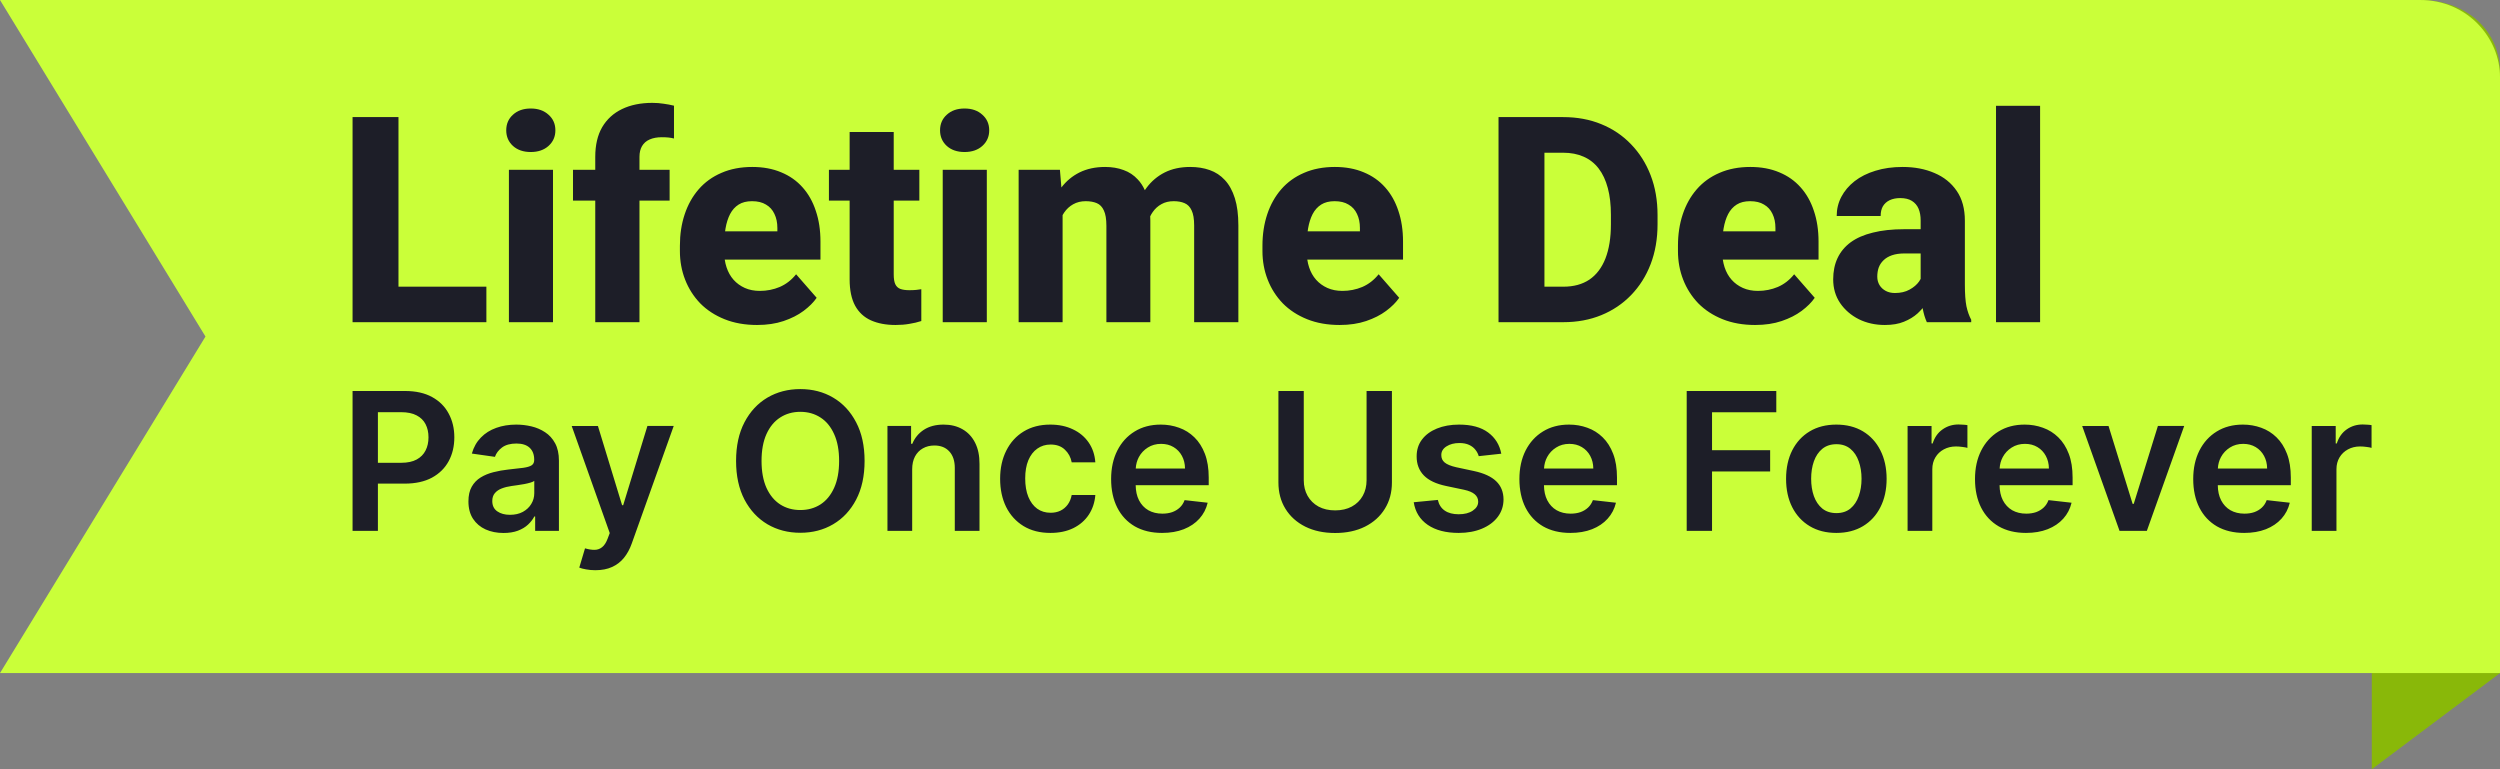
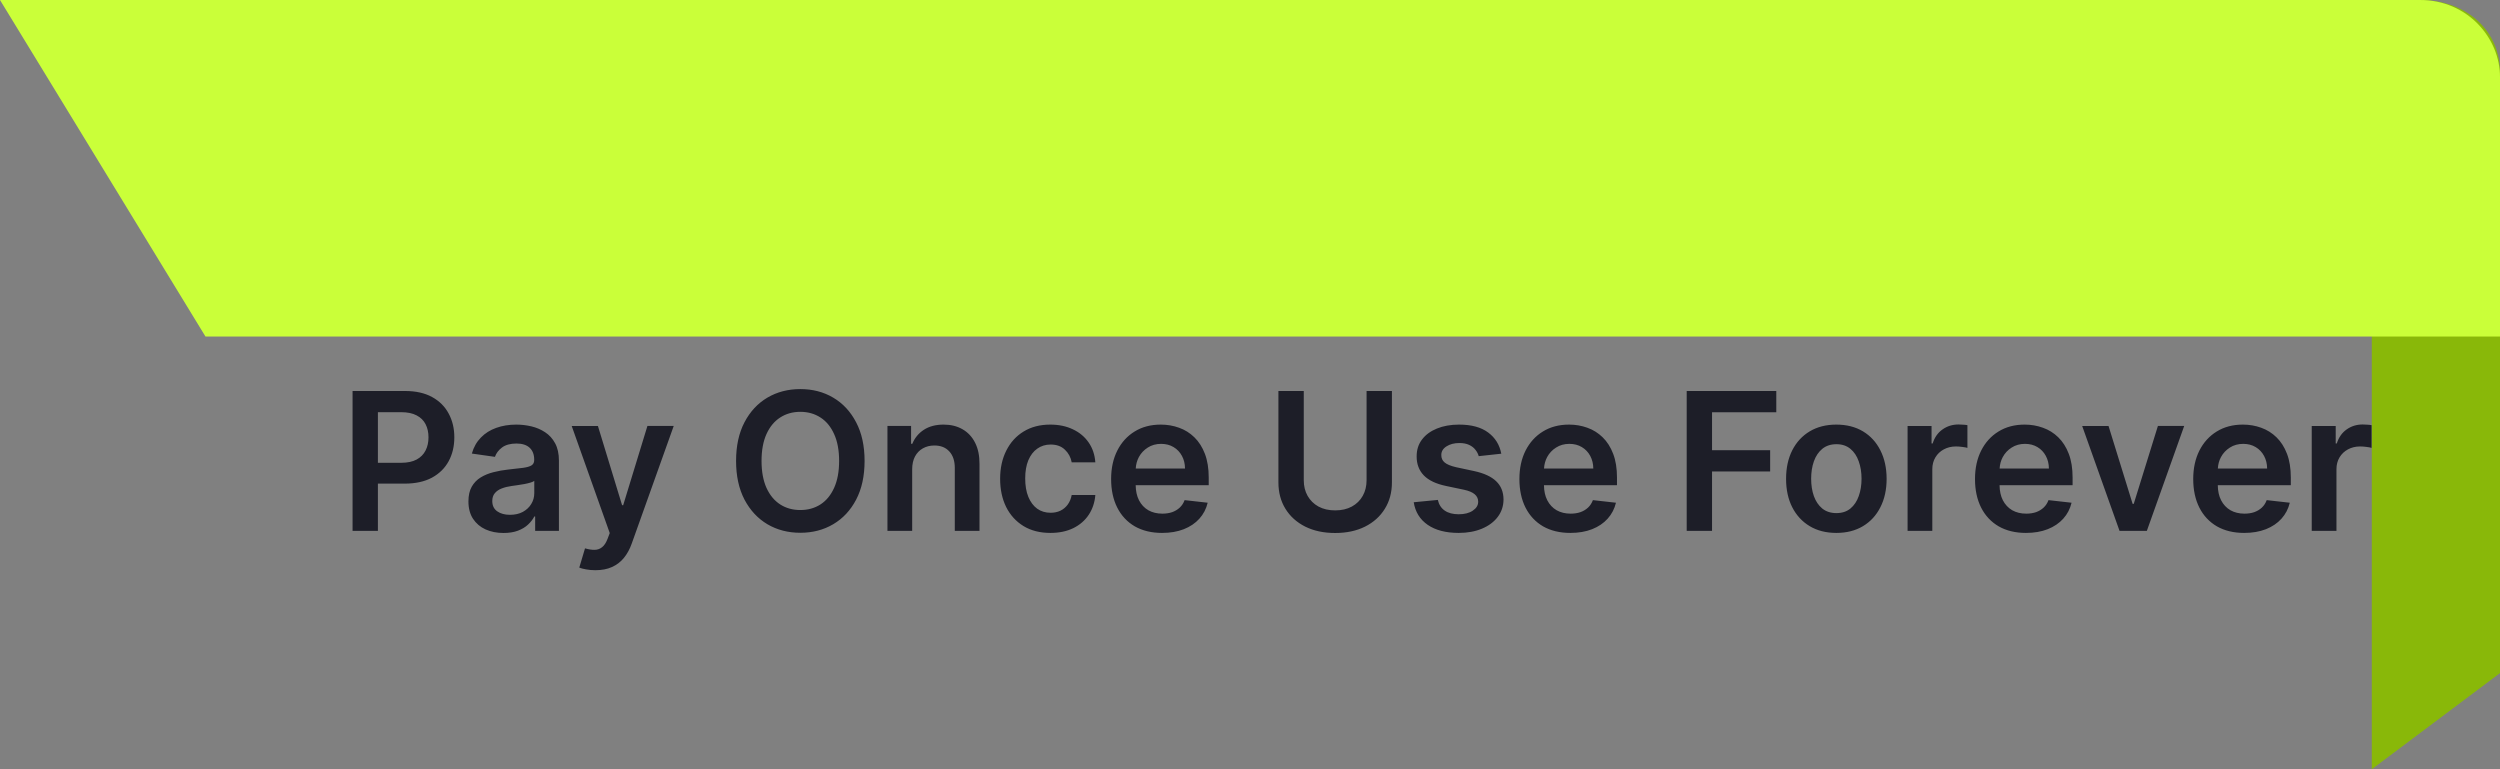
<svg xmlns="http://www.w3.org/2000/svg" viewBox="0 0 156 48">
  <rect x="0" y="0" width="156" height="48" fill="#808080" stroke="none" />
  <path d="M156 4.5C156 2 154 0 151 0H148V48L156 42V4.5Z" fill="#89B809" />
-   <path d="M156 4.8C156 2.4 154 0 151 0H0L12.822 21L0 42H156V4.8Z" fill="#CAFF39" />
-   <path d="M46.943 10.418C47.617 10.418 48.218 10.529 48.745 10.752C49.273 10.969 49.718 11.282 50.081 11.692C50.444 12.097 50.72 12.586 50.907 13.16C51.101 13.729 51.197 14.367 51.197 15.076V16.201H45.224C45.248 16.367 45.286 16.525 45.335 16.676C45.435 16.98 45.581 17.241 45.774 17.458C45.968 17.675 46.202 17.845 46.477 17.968C46.753 18.091 47.066 18.152 47.418 18.152C47.852 18.152 48.265 18.07 48.657 17.906C49.05 17.736 49.39 17.473 49.677 17.115L50.96 18.583C50.767 18.864 50.494 19.137 50.143 19.4C49.797 19.658 49.381 19.869 48.895 20.033C48.408 20.197 47.857 20.279 47.242 20.279C46.486 20.279 45.81 20.159 45.212 19.919C44.614 19.679 44.107 19.348 43.691 18.926C43.281 18.498 42.968 18.006 42.751 17.449C42.534 16.893 42.426 16.298 42.426 15.665V15.331C42.426 14.622 42.525 13.969 42.725 13.371C42.924 12.773 43.214 12.255 43.595 11.815C43.981 11.37 44.456 11.027 45.019 10.787C45.581 10.541 46.223 10.418 46.943 10.418ZM55.768 10.594H57.367V12.519H55.768V17.124C55.768 17.388 55.8 17.59 55.864 17.73C55.929 17.871 56.034 17.971 56.181 18.029C56.327 18.082 56.515 18.108 56.743 18.108C56.907 18.108 57.048 18.102 57.165 18.091C57.282 18.079 57.391 18.064 57.49 18.047V20.033C57.256 20.109 57.007 20.168 56.743 20.209C56.48 20.256 56.192 20.279 55.882 20.279C55.29 20.279 54.777 20.183 54.344 19.989C53.916 19.796 53.588 19.491 53.359 19.075C53.131 18.653 53.017 18.105 53.017 17.432V12.519H51.725V10.594H53.017V8.238H55.768V10.594ZM83.295 10.418C83.969 10.418 84.569 10.529 85.097 10.752C85.624 10.969 86.069 11.282 86.433 11.692C86.796 12.097 87.071 12.586 87.259 13.16C87.452 13.729 87.549 14.367 87.549 15.076V16.201H81.575C81.6 16.367 81.637 16.525 81.686 16.676C81.786 16.98 81.933 17.241 82.126 17.458C82.319 17.675 82.554 17.845 82.829 17.968C83.105 18.091 83.418 18.152 83.769 18.152C84.203 18.152 84.616 18.07 85.009 17.906C85.401 17.736 85.741 17.473 86.028 17.115L87.311 18.583C87.118 18.864 86.846 19.137 86.494 19.4C86.148 19.658 85.732 19.869 85.246 20.033C84.76 20.197 84.209 20.279 83.594 20.279C82.838 20.279 82.161 20.159 81.564 19.919C80.966 19.679 80.459 19.348 80.043 18.926C79.633 18.498 79.319 18.006 79.103 17.449C78.886 16.893 78.777 16.298 78.777 15.665V15.331C78.777 14.622 78.877 13.969 79.076 13.371C79.275 12.773 79.565 12.255 79.946 11.815C80.333 11.37 80.808 11.027 81.37 10.787C81.933 10.541 82.574 10.418 83.295 10.418ZM109.223 10.418C109.896 10.418 110.497 10.529 111.024 10.752C111.552 10.969 111.997 11.282 112.36 11.692C112.724 12.097 112.999 12.586 113.187 13.16C113.38 13.729 113.477 14.367 113.477 15.076V16.201H107.503C107.528 16.367 107.565 16.525 107.614 16.676C107.714 16.98 107.86 17.241 108.054 17.458C108.247 17.675 108.481 17.845 108.757 17.968C109.032 18.091 109.346 18.152 109.697 18.152C110.131 18.152 110.544 18.07 110.937 17.906C111.329 17.736 111.669 17.473 111.956 17.115L113.239 18.583C113.046 18.864 112.773 19.137 112.422 19.4C112.076 19.658 111.66 19.869 111.174 20.033C110.688 20.197 110.137 20.279 109.521 20.279C108.766 20.279 108.089 20.159 107.491 19.919C106.894 19.679 106.387 19.348 105.971 18.926C105.561 18.498 105.247 18.006 105.03 17.449C104.813 16.893 104.705 16.298 104.705 15.665V15.331C104.705 14.622 104.805 13.969 105.004 13.371C105.203 12.773 105.493 12.255 105.874 11.815C106.261 11.37 106.735 11.027 107.298 10.787C107.86 10.541 108.502 10.418 109.223 10.418ZM118.724 10.418C119.468 10.418 120.13 10.544 120.71 10.796C121.296 11.042 121.759 11.414 122.099 11.912C122.438 12.404 122.608 13.025 122.608 13.775V17.757C122.608 18.331 122.641 18.782 122.705 19.11C122.775 19.433 122.875 19.714 123.004 19.954V20.104H120.235C120.122 19.861 120.035 19.569 119.972 19.227C119.876 19.341 119.771 19.452 119.655 19.559C119.421 19.77 119.137 19.942 118.803 20.077C118.475 20.212 118.079 20.279 117.616 20.279C117.019 20.279 116.477 20.159 115.99 19.919C115.504 19.673 115.114 19.336 114.821 18.908C114.534 18.48 114.391 17.988 114.391 17.432C114.391 16.934 114.481 16.491 114.663 16.105C114.845 15.718 115.117 15.39 115.48 15.12C115.85 14.851 116.312 14.648 116.869 14.514C117.426 14.373 118.076 14.303 118.82 14.303H119.849V13.758C119.849 13.471 119.805 13.225 119.717 13.02C119.629 12.815 119.491 12.653 119.304 12.536C119.116 12.419 118.873 12.36 118.574 12.36C118.322 12.36 118.103 12.404 117.915 12.492C117.733 12.58 117.593 12.706 117.493 12.87C117.399 13.034 117.353 13.236 117.353 13.477H114.61C114.61 13.049 114.707 12.65 114.9 12.281C115.094 11.912 115.369 11.587 115.727 11.306C116.09 11.024 116.523 10.808 117.027 10.655C117.531 10.497 118.097 10.418 118.724 10.418ZM24.865 17.889H30.35V20.104H22V7.307H24.865V17.889ZM34.507 20.104H31.756V10.594H34.507V20.104ZM40.703 6.419C40.955 6.419 41.19 6.437 41.406 6.472C41.629 6.501 41.846 6.542 42.057 6.595V8.643C41.945 8.613 41.831 8.593 41.714 8.581C41.597 8.569 41.456 8.563 41.292 8.563C40.999 8.563 40.747 8.61 40.536 8.704C40.331 8.792 40.173 8.93 40.062 9.117C39.956 9.299 39.903 9.521 39.903 9.785V10.594H41.784V12.519H39.903V20.104H37.144V12.519H35.755V10.594H37.144V9.785C37.144 9.053 37.287 8.438 37.574 7.939C37.867 7.441 38.28 7.063 38.813 6.806C39.347 6.548 39.977 6.419 40.703 6.419ZM61.577 20.104H58.826V10.594H61.577V20.104ZM74.269 10.418C74.714 10.418 75.118 10.482 75.481 10.611C75.851 10.74 76.167 10.948 76.431 11.235C76.7 11.523 76.908 11.9 77.055 12.369C77.201 12.832 77.274 13.4 77.274 14.074V20.104H74.515V14.074C74.515 13.658 74.462 13.342 74.356 13.125C74.257 12.908 74.11 12.759 73.917 12.677C73.73 12.595 73.504 12.554 73.24 12.554C72.947 12.554 72.692 12.615 72.476 12.738C72.259 12.855 72.077 13.02 71.931 13.23C71.872 13.313 71.82 13.403 71.773 13.498C71.776 13.583 71.781 13.669 71.781 13.758V20.104H69.039V14.092C69.039 13.67 68.986 13.351 68.881 13.134C68.781 12.911 68.635 12.759 68.441 12.677C68.248 12.595 68.017 12.554 67.747 12.554C67.454 12.554 67.193 12.618 66.965 12.747C66.742 12.87 66.555 13.043 66.402 13.266C66.368 13.316 66.336 13.368 66.306 13.422V20.104H63.563V10.594H66.139L66.231 11.699C66.537 11.297 66.914 10.984 67.36 10.761C67.823 10.532 68.356 10.418 68.96 10.418C69.382 10.418 69.766 10.482 70.111 10.611C70.457 10.734 70.753 10.931 70.999 11.2C71.174 11.383 71.319 11.606 71.438 11.868C71.472 11.817 71.507 11.767 71.544 11.719C71.849 11.309 72.227 10.989 72.678 10.761C73.135 10.532 73.665 10.418 74.269 10.418ZM97.542 7.307C98.409 7.307 99.2 7.453 99.915 7.746C100.636 8.039 101.257 8.458 101.778 9.003C102.306 9.548 102.713 10.192 103 10.937C103.287 11.681 103.431 12.51 103.431 13.424V13.995C103.431 14.903 103.287 15.732 103 16.482C102.713 17.227 102.306 17.871 101.778 18.416C101.257 18.955 100.639 19.371 99.924 19.664C99.209 19.957 98.421 20.104 97.56 20.104H93.508V7.307H97.542ZM127.302 20.104H124.551V6.604H127.302V20.104ZM118.847 15.815C118.542 15.815 118.278 15.852 118.056 15.929C117.839 16.005 117.663 16.11 117.528 16.245C117.394 16.374 117.294 16.526 117.229 16.702C117.171 16.872 117.142 17.06 117.142 17.265C117.142 17.458 117.188 17.634 117.282 17.792C117.376 17.944 117.505 18.064 117.669 18.152C117.833 18.24 118.023 18.284 118.24 18.284C118.598 18.284 118.902 18.214 119.154 18.073C119.412 17.933 119.611 17.763 119.752 17.564C119.789 17.509 119.821 17.456 119.849 17.403V15.815H118.847ZM96.373 17.889H97.56C98.198 17.889 98.737 17.742 99.177 17.449C99.616 17.15 99.95 16.711 100.179 16.131C100.407 15.545 100.521 14.833 100.521 13.995V13.406C100.521 12.773 100.457 12.217 100.328 11.736C100.199 11.25 100.009 10.843 99.757 10.515C99.505 10.187 99.191 9.94 98.816 9.776C98.447 9.612 98.022 9.53 97.542 9.53H96.373V17.889ZM46.926 12.554C46.592 12.554 46.313 12.624 46.091 12.765C45.868 12.905 45.69 13.104 45.555 13.362C45.426 13.614 45.332 13.91 45.273 14.25C45.263 14.311 45.255 14.372 45.246 14.435H48.508V14.224C48.508 13.89 48.446 13.597 48.323 13.345C48.206 13.093 48.03 12.899 47.796 12.765C47.567 12.624 47.277 12.554 46.926 12.554ZM83.277 12.554C82.943 12.554 82.665 12.624 82.442 12.765C82.22 12.905 82.041 13.104 81.906 13.362C81.777 13.614 81.684 13.91 81.625 14.25C81.614 14.311 81.606 14.372 81.598 14.435H84.859V14.224C84.859 13.89 84.798 13.597 84.675 13.345C84.558 13.093 84.382 12.899 84.147 12.765C83.919 12.624 83.629 12.554 83.277 12.554ZM109.205 12.554C108.871 12.554 108.593 12.624 108.37 12.765C108.147 12.905 107.969 13.104 107.834 13.362C107.705 13.614 107.611 13.91 107.553 14.25C107.542 14.311 107.534 14.372 107.525 14.435H110.787V14.224C110.787 13.89 110.726 13.597 110.603 13.345C110.485 13.093 110.31 12.899 110.075 12.765C109.847 12.624 109.557 12.554 109.205 12.554ZM33.118 6.771C33.575 6.771 33.944 6.899 34.226 7.157C34.513 7.409 34.656 7.734 34.656 8.133C34.656 8.525 34.513 8.851 34.226 9.108C33.944 9.36 33.575 9.486 33.118 9.486C32.661 9.486 32.292 9.36 32.011 9.108C31.73 8.851 31.589 8.525 31.589 8.133C31.589 7.734 31.73 7.409 32.011 7.157C32.292 6.899 32.661 6.771 33.118 6.771ZM60.188 6.771C60.645 6.771 61.015 6.899 61.296 7.157C61.583 7.409 61.727 7.734 61.727 8.133C61.727 8.525 61.583 8.851 61.296 9.108C61.015 9.36 60.645 9.486 60.188 9.486C59.731 9.486 59.362 9.36 59.081 9.108C58.8 8.851 58.659 8.525 58.659 8.133C58.659 7.734 58.8 7.409 59.081 7.157C59.362 6.899 59.731 6.771 60.188 6.771Z" fill="#1D1E28" />
+   <path d="M156 4.8C156 2.4 154 0 151 0H0L12.822 21H156V4.8Z" fill="#CAFF39" />
  <path d="M39.42 33.919C39.298 34.266 39.135 34.562 38.934 34.81C38.732 35.059 38.485 35.249 38.192 35.38C37.903 35.513 37.556 35.581 37.152 35.581C36.942 35.581 36.747 35.563 36.568 35.529C36.392 35.498 36.252 35.462 36.147 35.419L36.505 34.217C36.729 34.282 36.929 34.313 37.105 34.31C37.282 34.308 37.437 34.252 37.57 34.145C37.707 34.039 37.821 33.863 37.915 33.616L38.048 33.263L35.674 26.581H37.31L38.818 31.523H38.887L40.399 26.58H42.04L39.42 33.919ZM86.856 30.101C86.856 30.726 86.709 31.276 86.413 31.75C86.121 32.224 85.708 32.595 85.177 32.862C84.646 33.126 84.025 33.259 83.314 33.259C82.602 33.259 81.979 33.126 81.448 32.862C80.917 32.595 80.504 32.224 80.212 31.75C79.919 31.276 79.773 30.726 79.773 30.101V24.399L81.355 24.398V29.969C81.355 30.332 81.434 30.656 81.593 30.94C81.755 31.224 81.982 31.448 82.274 31.609C82.567 31.768 82.914 31.848 83.314 31.848C83.715 31.848 84.062 31.768 84.355 31.609C84.65 31.448 84.877 31.224 85.036 30.94C85.195 30.656 85.274 30.332 85.274 29.969V24.398H86.856V30.101ZM32.218 26.495C32.533 26.495 32.847 26.532 33.159 26.605C33.472 26.679 33.757 26.802 34.016 26.973C34.274 27.14 34.481 27.369 34.638 27.658C34.797 27.948 34.877 28.311 34.877 28.745V33.126H33.394V32.227H33.343C33.249 32.408 33.117 32.579 32.946 32.738C32.779 32.894 32.567 33.021 32.312 33.117C32.059 33.211 31.762 33.258 31.421 33.258C31.006 33.258 30.632 33.184 30.3 33.036C29.97 32.886 29.709 32.664 29.516 32.371C29.326 32.079 29.23 31.718 29.23 31.289C29.23 30.92 29.298 30.614 29.435 30.373C29.571 30.132 29.757 29.938 29.993 29.793C30.229 29.648 30.495 29.539 30.79 29.465C31.088 29.388 31.397 29.333 31.715 29.299C32.098 29.259 32.41 29.224 32.648 29.192C32.887 29.158 33.06 29.107 33.168 29.039C33.279 28.968 33.334 28.859 33.334 28.711V28.686C33.334 28.364 33.239 28.116 33.049 27.939C32.859 27.763 32.584 27.676 32.227 27.676C31.849 27.676 31.549 27.758 31.327 27.923C31.108 28.088 30.96 28.282 30.884 28.507L29.443 28.302C29.557 27.904 29.744 27.572 30.006 27.305C30.267 27.035 30.587 26.833 30.965 26.699C31.343 26.563 31.76 26.495 32.218 26.495ZM65.536 26.495C66.067 26.495 66.538 26.593 66.947 26.789C67.359 26.982 67.687 27.256 67.932 27.611C68.176 27.964 68.314 28.376 68.349 28.848H66.874C66.814 28.532 66.673 28.269 66.448 28.059C66.227 27.846 65.93 27.739 65.558 27.739C65.242 27.739 64.965 27.825 64.727 27.995C64.488 28.163 64.302 28.404 64.168 28.72C64.037 29.035 63.973 29.413 63.973 29.854C63.973 30.299 64.037 30.683 64.168 31.004C64.299 31.322 64.482 31.568 64.718 31.741C64.956 31.912 65.237 31.996 65.558 31.996C65.785 31.996 65.988 31.954 66.167 31.869C66.349 31.781 66.501 31.654 66.623 31.489C66.745 31.325 66.829 31.124 66.874 30.889H68.349C68.312 31.352 68.175 31.762 67.939 32.12C67.704 32.475 67.383 32.753 66.977 32.955C66.57 33.154 66.093 33.254 65.545 33.254C64.891 33.254 64.33 33.11 63.861 32.823C63.396 32.536 63.036 32.14 62.783 31.635C62.533 31.126 62.408 30.541 62.408 29.879C62.408 29.214 62.536 28.628 62.792 28.119C63.048 27.608 63.408 27.21 63.874 26.926C64.343 26.639 64.897 26.495 65.536 26.495ZM72.433 26.495C72.836 26.495 73.216 26.561 73.574 26.691C73.935 26.819 74.254 27.018 74.529 27.288C74.808 27.558 75.026 27.902 75.186 28.319C75.344 28.734 75.424 29.228 75.424 29.802V30.275H70.866C70.871 30.64 70.939 30.953 71.073 31.217C71.212 31.486 71.406 31.694 71.656 31.839C71.906 31.981 72.199 32.052 72.534 32.052C72.758 32.052 72.962 32.02 73.144 31.958C73.325 31.893 73.484 31.798 73.617 31.673C73.751 31.548 73.852 31.393 73.92 31.208L75.359 31.37C75.269 31.751 75.096 32.083 74.84 32.367C74.587 32.648 74.263 32.867 73.868 33.023C73.473 33.177 73.022 33.254 72.514 33.254C71.857 33.254 71.29 33.117 70.812 32.845C70.338 32.569 69.973 32.179 69.718 31.677C69.462 31.171 69.334 30.576 69.334 29.892C69.334 29.218 69.462 28.628 69.718 28.119C69.976 27.608 70.337 27.21 70.8 26.926C71.263 26.639 71.808 26.495 72.433 26.495ZM91.046 26.495C91.813 26.495 92.417 26.659 92.857 26.985C93.3 27.312 93.575 27.754 93.68 28.311L92.273 28.464C92.234 28.322 92.164 28.188 92.064 28.064C91.968 27.939 91.837 27.837 91.672 27.761C91.507 27.684 91.306 27.645 91.067 27.645C90.746 27.645 90.477 27.715 90.258 27.855C90.042 27.994 89.935 28.174 89.938 28.395C89.935 28.586 90.004 28.741 90.147 28.86C90.291 28.98 90.53 29.078 90.862 29.154L91.98 29.393C92.598 29.526 93.058 29.738 93.359 30.027C93.663 30.317 93.817 30.697 93.82 31.166C93.817 31.578 93.697 31.942 93.458 32.257C93.222 32.569 92.894 32.813 92.474 32.989C92.053 33.165 91.57 33.254 91.024 33.254C90.223 33.254 89.578 33.086 89.09 32.751C88.601 32.413 88.311 31.942 88.217 31.34L89.721 31.195C89.789 31.491 89.934 31.714 90.155 31.864C90.377 32.015 90.665 32.09 91.02 32.09C91.387 32.09 91.681 32.015 91.902 31.864C92.127 31.714 92.239 31.528 92.239 31.307C92.239 31.119 92.166 30.964 92.022 30.842C91.879 30.72 91.658 30.626 91.357 30.561L90.24 30.326C89.612 30.195 89.148 29.976 88.847 29.666C88.546 29.354 88.397 28.958 88.399 28.48C88.397 28.077 88.506 27.728 88.728 27.433C88.952 27.134 89.263 26.904 89.661 26.742C90.062 26.578 90.523 26.495 91.046 26.495ZM97.909 26.495C98.312 26.495 98.693 26.561 99.051 26.691C99.412 26.819 99.73 27.018 100.006 27.288C100.284 27.558 100.503 27.902 100.662 28.319C100.821 28.734 100.9 29.228 100.9 29.802V30.275H96.343C96.347 30.64 96.415 30.953 96.55 31.217C96.689 31.486 96.883 31.694 97.133 31.839C97.383 31.981 97.676 32.052 98.011 32.052C98.235 32.052 98.438 32.02 98.62 31.958C98.802 31.893 98.96 31.798 99.094 31.673C99.227 31.548 99.328 31.393 99.397 31.208L100.836 31.37C100.745 31.751 100.572 32.083 100.316 32.367C100.064 32.648 99.74 32.867 99.345 33.023C98.95 33.177 98.499 33.254 97.99 33.254C97.334 33.254 96.766 33.117 96.289 32.845C95.815 32.569 95.45 32.179 95.194 31.677C94.939 31.171 94.811 30.576 94.811 29.892C94.811 29.218 94.939 28.628 95.194 28.119C95.453 27.608 95.814 27.21 96.276 26.926C96.739 26.639 97.284 26.495 97.909 26.495ZM114.588 26.495C115.227 26.495 115.781 26.636 116.25 26.917C116.719 27.198 117.08 27.593 117.336 28.102C117.594 28.61 117.725 29.203 117.725 29.879C117.725 30.555 117.594 31.146 117.336 31.651C117.08 32.157 116.719 32.551 116.25 32.832C115.781 33.113 115.227 33.254 114.588 33.254C113.949 33.254 113.395 33.113 112.926 32.832C112.457 32.551 112.093 32.157 111.835 31.651C111.579 31.146 111.451 30.555 111.451 29.879C111.451 29.203 111.579 28.61 111.835 28.102C112.093 27.593 112.457 27.198 112.926 26.917C113.395 26.636 113.949 26.495 114.588 26.495ZM126.339 26.495C126.742 26.495 127.123 26.561 127.48 26.691C127.841 26.819 128.16 27.018 128.436 27.288C128.714 27.558 128.933 27.902 129.092 28.319C129.251 28.734 129.33 29.228 129.33 29.802V30.275H124.772C124.777 30.64 124.845 30.953 124.979 31.217C125.119 31.486 125.313 31.694 125.562 31.839C125.812 31.981 126.105 32.052 126.44 32.052C126.665 32.052 126.868 32.02 127.05 31.958C127.232 31.893 127.39 31.798 127.523 31.673C127.657 31.548 127.758 31.393 127.826 31.208L129.266 31.37C129.175 31.751 129.002 32.083 128.746 32.367C128.493 32.648 128.169 32.867 127.774 33.023C127.38 33.177 126.928 33.254 126.42 33.254C125.764 33.254 125.196 33.117 124.719 32.845C124.244 32.569 123.88 32.179 123.624 31.677C123.368 31.171 123.24 30.576 123.24 29.892C123.24 29.218 123.368 28.628 123.624 28.119C123.882 27.608 124.243 27.21 124.706 26.926C125.169 26.639 125.714 26.495 126.339 26.495ZM139.956 26.495C140.359 26.495 140.74 26.561 141.098 26.691C141.458 26.819 141.777 27.018 142.053 27.288C142.331 27.558 142.55 27.902 142.709 28.319C142.868 28.734 142.947 29.228 142.947 29.802V30.275H138.39C138.394 30.64 138.462 30.953 138.597 31.217C138.736 31.486 138.93 31.694 139.18 31.839C139.43 31.981 139.723 32.052 140.058 32.052C140.282 32.052 140.485 32.02 140.667 31.958C140.849 31.893 141.007 31.798 141.141 31.673C141.274 31.548 141.375 31.393 141.443 31.208L142.883 31.37C142.792 31.751 142.619 32.083 142.363 32.367C142.11 32.648 141.786 32.867 141.392 33.023C140.997 33.177 140.545 33.254 140.037 33.254C139.381 33.254 138.813 33.117 138.336 32.845C137.862 32.569 137.497 32.179 137.241 31.677C136.986 31.171 136.857 30.576 136.857 29.892C136.857 29.218 136.986 28.628 137.241 28.119C137.5 27.608 137.86 27.21 138.323 26.926C138.786 26.639 139.331 26.495 139.956 26.495ZM49.94 24.279C50.705 24.279 51.388 24.456 51.99 24.811C52.595 25.167 53.072 25.68 53.422 26.351C53.774 27.018 53.95 27.822 53.95 28.763C53.95 29.703 53.774 30.508 53.422 31.179C53.072 31.846 52.595 32.358 51.99 32.713C51.388 33.068 50.705 33.245 49.94 33.245C49.176 33.245 48.492 33.068 47.887 32.713C47.284 32.355 46.807 31.841 46.455 31.174C46.106 30.503 45.931 29.7 45.931 28.763C45.931 27.822 46.106 27.018 46.455 26.351C46.807 25.68 47.284 25.167 47.887 24.811C48.492 24.456 49.176 24.279 49.94 24.279ZM25.273 24.398C25.943 24.398 26.506 24.524 26.96 24.773C27.417 25.023 27.763 25.367 27.996 25.805C28.232 26.239 28.35 26.734 28.35 27.288C28.35 27.848 28.232 28.345 27.996 28.779C27.76 29.214 27.412 29.557 26.952 29.807C26.492 30.054 25.924 30.178 25.251 30.178H23.581V33.126H22V24.399L25.273 24.398ZM58.88 26.495C59.332 26.495 59.725 26.592 60.06 26.785C60.398 26.978 60.66 27.258 60.845 27.624C61.032 27.991 61.124 28.435 61.121 28.958V33.126H59.579V29.197C59.579 28.76 59.465 28.417 59.237 28.17C59.013 27.923 58.702 27.799 58.305 27.799C58.035 27.799 57.794 27.859 57.584 27.979C57.377 28.095 57.214 28.264 57.095 28.485C56.978 28.707 56.92 28.976 56.92 29.291V33.126H55.377V26.58H56.852V27.692H56.928C57.078 27.326 57.319 27.035 57.648 26.819C57.981 26.603 58.391 26.495 58.88 26.495ZM110.841 25.725H106.831V28.094H110.457V29.419H106.831V33.126H105.25V24.399L110.841 24.398V25.725ZM122.498 26.5C122.606 26.506 122.696 26.515 122.767 26.529V27.948C122.701 27.925 122.597 27.906 122.455 27.889C122.316 27.869 122.181 27.859 122.051 27.859C121.77 27.859 121.516 27.92 121.292 28.042C121.07 28.161 120.895 28.328 120.768 28.541C120.64 28.754 120.576 29 120.576 29.278V33.126H119.033V26.581H120.529V27.672H120.598C120.717 27.294 120.921 27.002 121.211 26.798C121.504 26.59 121.838 26.487 122.213 26.487C122.298 26.487 122.393 26.491 122.498 26.5ZM133.963 33.126H132.259L129.928 26.581H131.572L133.076 31.442H133.145L134.653 26.58H136.294L133.963 33.126ZM147.717 26.5C147.825 26.506 147.914 26.515 147.985 26.529V27.948C147.92 27.925 147.816 27.906 147.674 27.889C147.535 27.869 147.4 27.859 147.27 27.859C146.988 27.859 146.735 27.92 146.511 28.042C146.289 28.161 146.114 28.328 145.986 28.541C145.859 28.754 145.795 29 145.795 29.278V33.126H144.252V26.581H145.748V27.672H145.816C145.936 27.294 146.14 27.002 146.43 26.798C146.722 26.59 147.057 26.487 147.432 26.487C147.517 26.487 147.612 26.491 147.717 26.5ZM33.339 30.007C33.291 30.047 33.207 30.083 33.091 30.117C32.977 30.151 32.85 30.181 32.708 30.207C32.566 30.233 32.425 30.256 32.286 30.275C32.147 30.295 32.026 30.312 31.924 30.326C31.694 30.357 31.488 30.409 31.306 30.48C31.124 30.55 30.98 30.65 30.875 30.777C30.77 30.902 30.718 31.065 30.718 31.264C30.718 31.548 30.821 31.762 31.028 31.907C31.236 32.052 31.5 32.124 31.821 32.124C32.131 32.124 32.4 32.064 32.627 31.941C32.854 31.816 33.029 31.652 33.151 31.447C33.276 31.243 33.339 31.019 33.339 30.777V30.007ZM114.597 27.718C114.242 27.718 113.946 27.815 113.71 28.008C113.477 28.201 113.302 28.461 113.186 28.788C113.072 29.112 113.016 29.474 113.016 29.874C113.016 30.272 113.072 30.633 113.186 30.957C113.302 31.281 113.477 31.539 113.71 31.732C113.946 31.923 114.242 32.018 114.597 32.018C114.943 32.017 115.233 31.923 115.466 31.732C115.699 31.539 115.872 31.281 115.985 30.957C116.102 30.633 116.16 30.272 116.16 29.874C116.16 29.474 116.102 29.112 115.985 28.788C115.872 28.461 115.699 28.201 115.466 28.008C115.233 27.815 114.943 27.718 114.597 27.718ZM49.94 25.698C49.466 25.698 49.047 25.816 48.684 26.052C48.32 26.285 48.035 26.631 47.827 27.088C47.623 27.542 47.52 28.101 47.52 28.763C47.521 29.424 47.623 29.984 47.827 30.441C48.035 30.896 48.32 31.241 48.684 31.477C49.047 31.709 49.466 31.826 49.94 31.826C50.415 31.826 50.834 31.709 51.197 31.477C51.561 31.241 51.845 30.896 52.05 30.441C52.257 29.984 52.361 29.424 52.361 28.763C52.361 28.101 52.257 27.542 52.05 27.088C51.845 26.631 51.561 26.285 51.197 26.052C50.834 25.816 50.415 25.698 49.94 25.698ZM72.453 27.697C72.138 27.697 71.862 27.774 71.623 27.927C71.384 28.077 71.198 28.276 71.064 28.523C70.948 28.741 70.885 28.979 70.87 29.235H73.945C73.942 28.94 73.878 28.677 73.753 28.447C73.628 28.215 73.454 28.031 73.23 27.898C73.008 27.764 72.749 27.697 72.453 27.697ZM97.93 27.697C97.615 27.697 97.338 27.774 97.1 27.927C96.861 28.077 96.674 28.276 96.541 28.523C96.424 28.741 96.362 28.979 96.347 29.235H99.422C99.419 28.94 99.354 28.677 99.23 28.447C99.105 28.215 98.93 28.031 98.706 27.898C98.484 27.764 98.225 27.697 97.93 27.697ZM126.359 27.697C126.044 27.697 125.768 27.774 125.529 27.927C125.291 28.077 125.104 28.276 124.971 28.523C124.854 28.741 124.791 28.979 124.776 29.235H127.852C127.849 28.94 127.784 28.677 127.659 28.447C127.534 28.215 127.36 28.031 127.136 27.898C126.914 27.764 126.655 27.697 126.359 27.697ZM139.977 27.697C139.662 27.697 139.385 27.774 139.146 27.927C138.908 28.077 138.721 28.276 138.588 28.523C138.471 28.741 138.408 28.979 138.394 29.235H141.469C141.466 28.94 141.401 28.677 141.276 28.447C141.151 28.215 140.977 28.031 140.753 27.898C140.531 27.764 140.272 27.697 139.977 27.697ZM23.581 28.878H25.038C25.43 28.878 25.751 28.809 26.001 28.673C26.251 28.537 26.436 28.349 26.556 28.11C26.678 27.872 26.738 27.598 26.738 27.288C26.738 26.978 26.678 26.706 26.556 26.47C26.436 26.234 26.25 26.051 25.997 25.92C25.747 25.787 25.425 25.72 25.03 25.72H23.581V28.878Z" fill="#1D1E28" />
</svg>